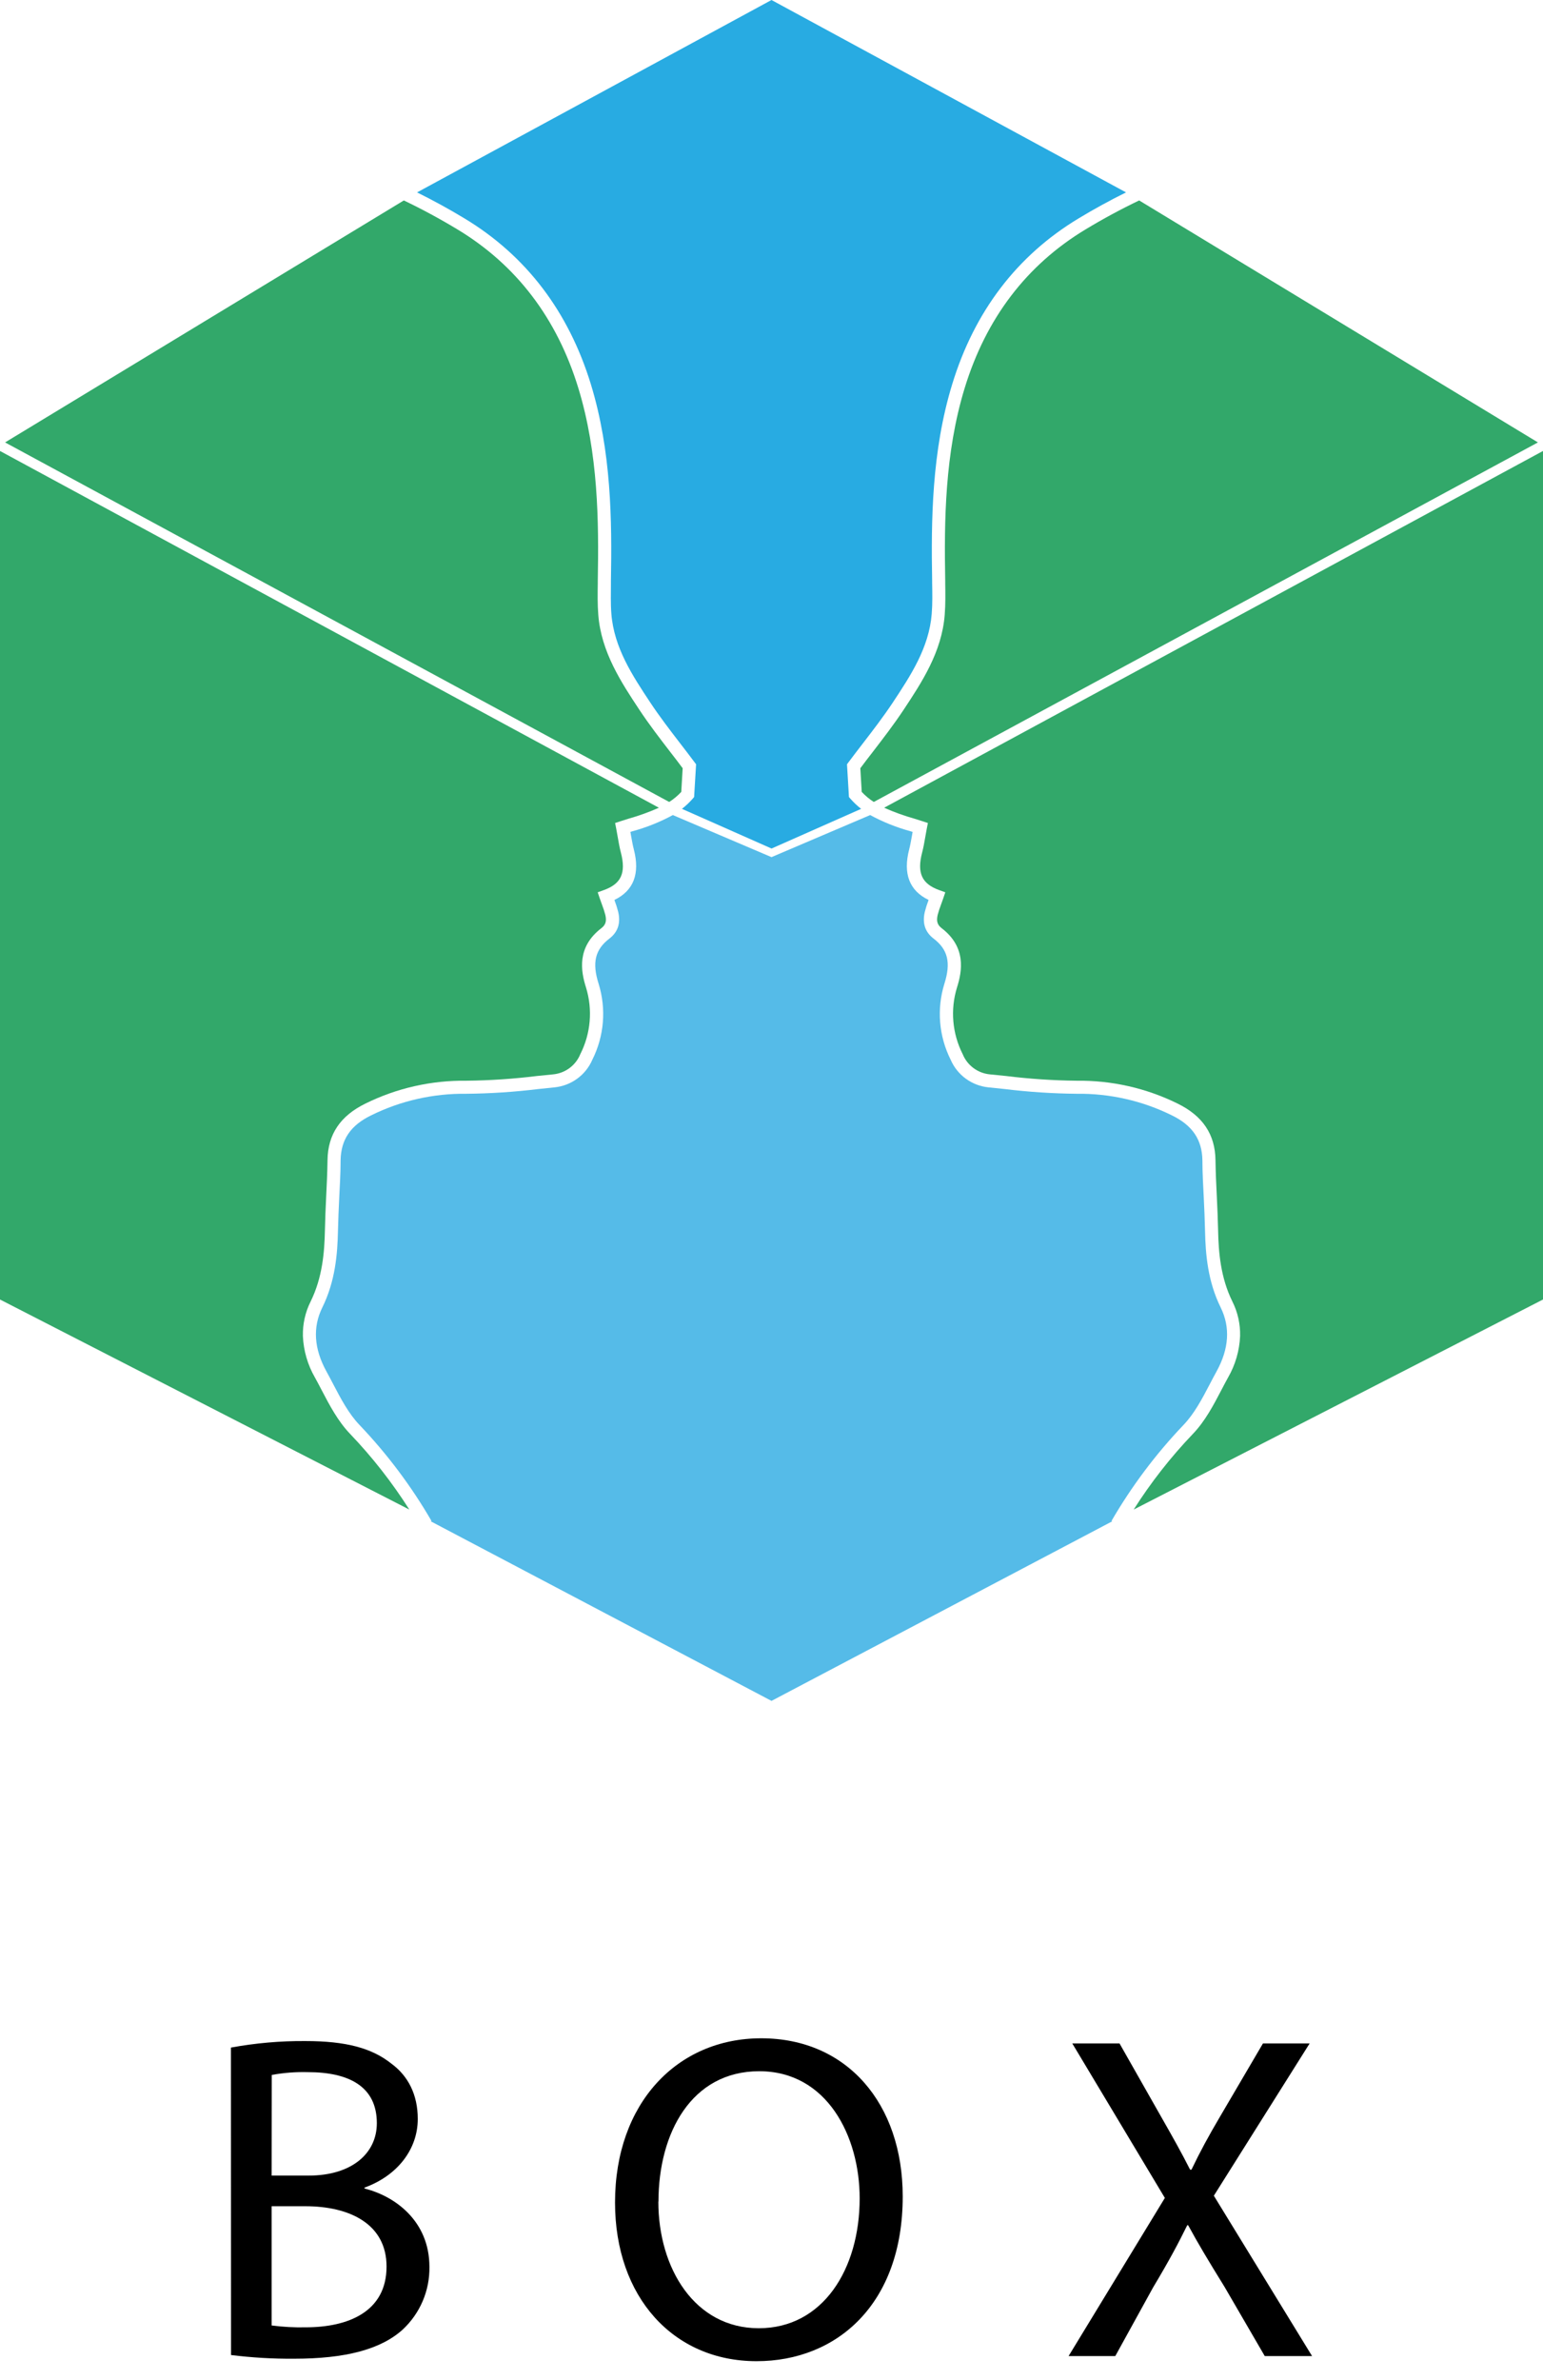
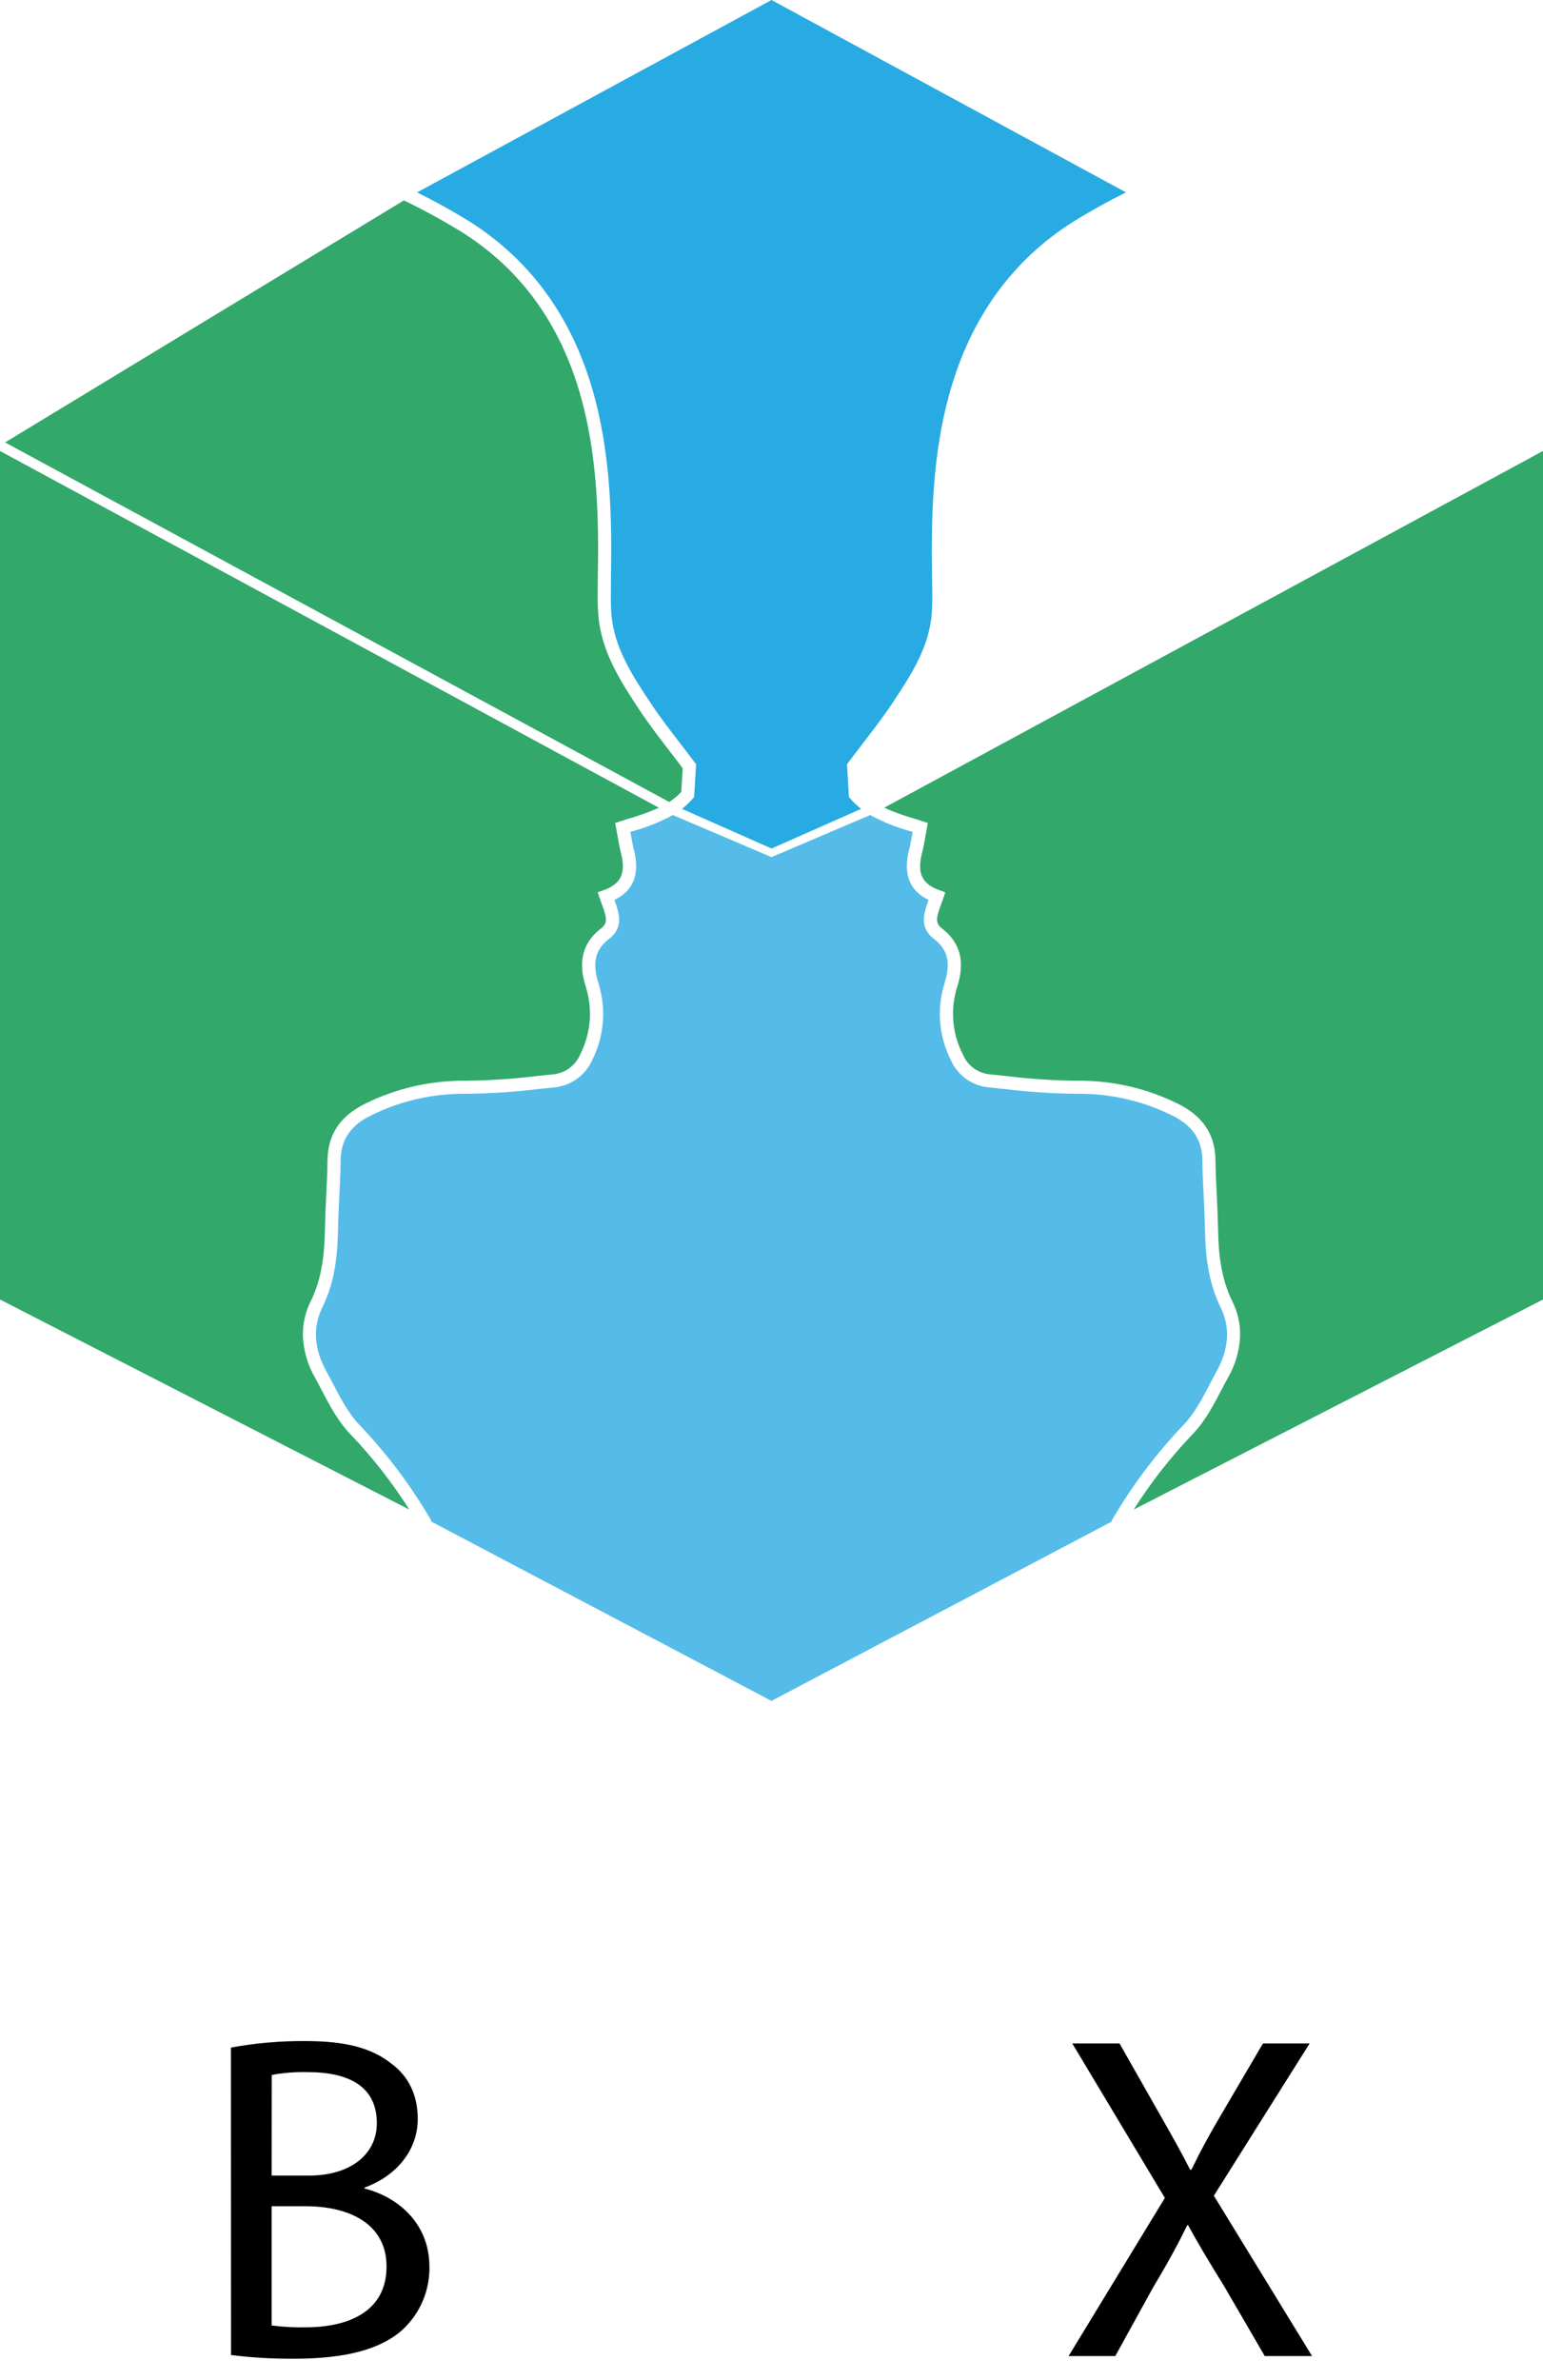
<svg xmlns="http://www.w3.org/2000/svg" width="72" height="111" viewBox="0 0 72 111" fill="none">
  <path d="M10.776 95.492C11.919 95.282 13.079 95.18 14.241 95.188C16.142 95.188 17.351 95.512 18.272 96.248C19.036 96.811 19.494 97.677 19.494 98.821C19.494 100.227 18.555 101.461 17.009 102.023V102.066C18.403 102.409 20.038 103.56 20.038 105.723C20.046 106.268 19.94 106.809 19.726 107.311C19.512 107.813 19.195 108.265 18.796 108.639C17.771 109.57 16.114 110.003 13.718 110.003C12.736 110.01 11.755 109.952 10.781 109.831L10.776 95.492ZM12.676 101.462H14.404C16.408 101.462 17.584 100.433 17.584 99.018C17.584 97.303 16.278 96.638 14.361 96.638C13.798 96.623 13.235 96.667 12.681 96.768L12.676 101.462ZM12.676 108.452C13.204 108.521 13.736 108.55 14.267 108.538C16.228 108.538 18.037 107.824 18.037 105.704C18.037 103.713 16.309 102.891 14.247 102.891H12.676V108.452Z" fill="black" />
-   <path d="M42.123 102.437C42.123 107.456 39.051 110.118 35.302 110.118C31.424 110.118 28.699 107.131 28.699 102.718C28.699 98.087 31.598 95.059 35.52 95.059C39.53 95.059 42.123 98.113 42.123 102.437ZM30.72 102.675C30.72 105.79 32.42 108.581 35.406 108.581C38.391 108.581 40.114 105.836 40.114 102.523C40.114 99.624 38.588 96.595 35.428 96.595C32.268 96.595 30.726 99.473 30.726 102.675H30.72Z" fill="black" />
  <path d="M59.016 109.879L57.142 106.656C56.38 105.423 55.9 104.622 55.442 103.778H55.399C54.984 104.622 54.571 105.401 53.807 106.677L52.042 109.879H49.863L54.355 102.504L50.036 95.3H52.24L54.181 98.718C54.725 99.67 55.139 100.406 55.532 101.185H55.597C56.01 100.327 56.382 99.641 56.926 98.718L58.932 95.3H61.11L56.641 102.401L61.224 109.879H59.016Z" fill="black" />
-   <path d="M40.773 37.401C40.566 37.269 40.377 37.111 40.21 36.931L40.145 35.828C40.336 35.573 40.532 35.314 40.727 35.065C41.214 34.432 41.718 33.777 42.169 33.096C43.002 31.837 43.947 30.41 44.082 28.677C44.122 28.18 44.113 27.677 44.106 27.192V27.077C44.056 24.333 44.08 21.147 45.013 18.101C46.01 14.842 47.904 12.362 50.639 10.708C51.468 10.207 52.314 9.751 53.156 9.348L71.763 20.633L40.773 37.401Z" fill="#32A86A" />
  <path d="M36 79.324V39.974L40.604 38.012C41.2 38.335 41.831 38.588 42.486 38.767L42.584 38.797L42.558 38.95C42.515 39.195 42.477 39.408 42.424 39.614C42.13 40.746 42.434 41.537 43.327 41.969V41.981C43.259 42.158 43.201 42.34 43.154 42.525C43.03 43.05 43.166 43.468 43.56 43.77C44.234 44.284 44.379 44.897 44.067 45.88C43.703 47.054 43.808 48.322 44.36 49.422C44.512 49.775 44.757 50.081 45.069 50.308C45.38 50.535 45.748 50.674 46.133 50.712L46.876 50.789C47.99 50.925 49.112 50.999 50.234 51.01C51.777 50.989 53.302 51.334 54.683 52.017C55.64 52.482 56.091 53.147 56.107 54.113C56.107 54.698 56.143 55.289 56.171 55.862C56.195 56.377 56.219 56.892 56.23 57.406C56.252 58.487 56.356 59.754 56.96 60.977C57.415 61.9 57.349 62.904 56.767 63.96C56.661 64.15 56.56 64.344 56.458 64.54C56.1 65.226 55.73 65.929 55.224 66.456C53.931 67.811 52.804 69.314 51.865 70.931L51.898 70.95L36 79.324Z" fill="#55BBE8" />
  <path d="M52.9 70.401C53.702 69.137 54.628 67.954 55.665 66.871C56.231 66.281 56.622 65.537 57 64.813C57.1 64.621 57.199 64.43 57.303 64.245C57.644 63.654 57.837 62.989 57.866 62.308C57.879 61.752 57.757 61.201 57.508 60.703C56.955 59.586 56.86 58.401 56.84 57.387C56.829 56.873 56.805 56.341 56.781 55.831C56.753 55.264 56.725 54.675 56.717 54.101C56.7 52.9 56.121 52.042 54.951 51.468C53.485 50.744 51.866 50.379 50.229 50.401C49.132 50.389 48.036 50.316 46.947 50.181L46.2 50.106C45.92 50.081 45.652 49.979 45.426 49.812C45.2 49.645 45.025 49.419 44.92 49.159C44.433 48.198 44.338 47.087 44.654 46.058C44.899 45.291 45.093 44.171 43.941 43.288C43.737 43.132 43.685 42.955 43.756 42.66C43.799 42.499 43.851 42.34 43.911 42.185L44.015 41.895L44.11 41.614L43.83 41.513C43.013 41.221 42.781 40.713 43.028 39.763C43.089 39.533 43.13 39.298 43.173 39.05C43.196 38.922 43.218 38.789 43.246 38.645L43.298 38.382L43.04 38.298L42.684 38.185C42.196 38.048 41.719 37.876 41.256 37.67L72 21.032V60.605L52.9 70.401Z" fill="#32A86A" />
  <path d="M36 0L19.461 8.973C20.205 9.341 20.95 9.748 21.679 10.189C24.547 11.921 26.53 14.525 27.572 17.923C28.531 21.055 28.557 24.295 28.507 27.086V27.201C28.507 27.672 28.49 28.159 28.528 28.629C28.652 30.206 29.511 31.506 30.342 32.761C30.78 33.423 31.278 34.07 31.76 34.696C31.98 34.981 32.199 35.266 32.413 35.554L32.481 35.643L32.389 37.171L32.322 37.25C32.17 37.423 32.003 37.581 31.821 37.722L36.002 39.573L40.183 37.722C40.001 37.581 39.833 37.423 39.682 37.25L39.614 37.171L39.523 35.643L39.59 35.554C39.804 35.266 40.024 34.981 40.243 34.696C40.725 34.07 41.223 33.423 41.662 32.761C42.493 31.506 43.351 30.206 43.476 28.629C43.514 28.159 43.505 27.672 43.496 27.201V27.086C43.446 24.295 43.472 21.055 44.431 17.923C45.468 14.525 47.456 11.919 50.324 10.189C51.053 9.748 51.798 9.341 52.543 8.973L36 0Z" fill="#28ABE2" />
  <path d="M31.227 37.401C31.434 37.269 31.623 37.111 31.79 36.931L31.855 35.828C31.664 35.573 31.468 35.314 31.273 35.065C30.786 34.432 30.281 33.777 29.831 33.096C28.998 31.837 28.053 30.41 27.918 28.677C27.878 28.18 27.887 27.677 27.894 27.192V27.077C27.944 24.333 27.92 21.147 26.987 18.101C25.99 14.842 24.096 12.362 21.361 10.708C20.532 10.207 19.686 9.751 18.844 9.348L0.237 20.633L31.227 37.401Z" fill="#32A86A" />
  <path d="M36 79.324V39.974L31.396 38.012C30.8 38.335 30.169 38.588 29.514 38.767L29.416 38.797L29.442 38.95C29.485 39.195 29.523 39.408 29.576 39.614C29.87 40.746 29.566 41.537 28.673 41.969V41.981C28.741 42.158 28.799 42.34 28.846 42.525C28.97 43.05 28.833 43.468 28.439 43.77C27.766 44.284 27.621 44.897 27.933 45.88C28.297 47.054 28.192 48.322 27.64 49.422C27.488 49.775 27.243 50.081 26.931 50.308C26.619 50.535 26.252 50.674 25.867 50.712L25.124 50.789C24.01 50.925 22.888 50.999 21.765 51.01C20.223 50.989 18.698 51.334 17.317 52.017C16.36 52.482 15.909 53.147 15.893 54.113C15.893 54.698 15.857 55.289 15.829 55.862C15.805 56.377 15.781 56.892 15.77 57.406C15.748 58.487 15.644 59.754 15.04 60.977C14.585 61.9 14.651 62.904 15.233 63.96C15.338 64.15 15.44 64.344 15.542 64.54C15.9 65.226 16.27 65.929 16.776 66.456C18.068 67.811 19.196 69.314 20.134 70.931L20.102 70.95L36 79.324Z" fill="#55BBE8" />
  <path d="M19.1 70.401C18.298 69.137 17.372 67.954 16.335 66.871C15.769 66.281 15.378 65.537 15 64.813C14.9 64.621 14.801 64.43 14.697 64.245C14.356 63.654 14.163 62.989 14.134 62.308C14.121 61.752 14.243 61.201 14.492 60.703C15.045 59.586 15.14 58.401 15.161 57.387C15.171 56.873 15.195 56.341 15.219 55.831C15.247 55.264 15.275 54.675 15.283 54.101C15.3 52.9 15.879 52.042 17.049 51.468C18.515 50.744 20.134 50.379 21.771 50.401C22.868 50.389 23.964 50.316 25.053 50.181L25.8 50.106C26.08 50.081 26.348 49.979 26.574 49.812C26.8 49.645 26.975 49.419 27.08 49.159C27.567 48.198 27.662 47.087 27.346 46.058C27.101 45.291 26.907 44.171 28.059 43.288C28.263 43.132 28.315 42.955 28.244 42.66C28.201 42.499 28.149 42.34 28.089 42.185L27.985 41.895L27.89 41.614L28.17 41.513C28.987 41.221 29.219 40.713 28.972 39.763C28.911 39.533 28.87 39.298 28.827 39.05C28.804 38.922 28.782 38.789 28.754 38.645L28.702 38.382L28.96 38.298L29.316 38.185C29.804 38.048 30.281 37.876 30.744 37.67L0 21.032V60.605L19.1 70.401Z" fill="#32A86A" />
</svg>